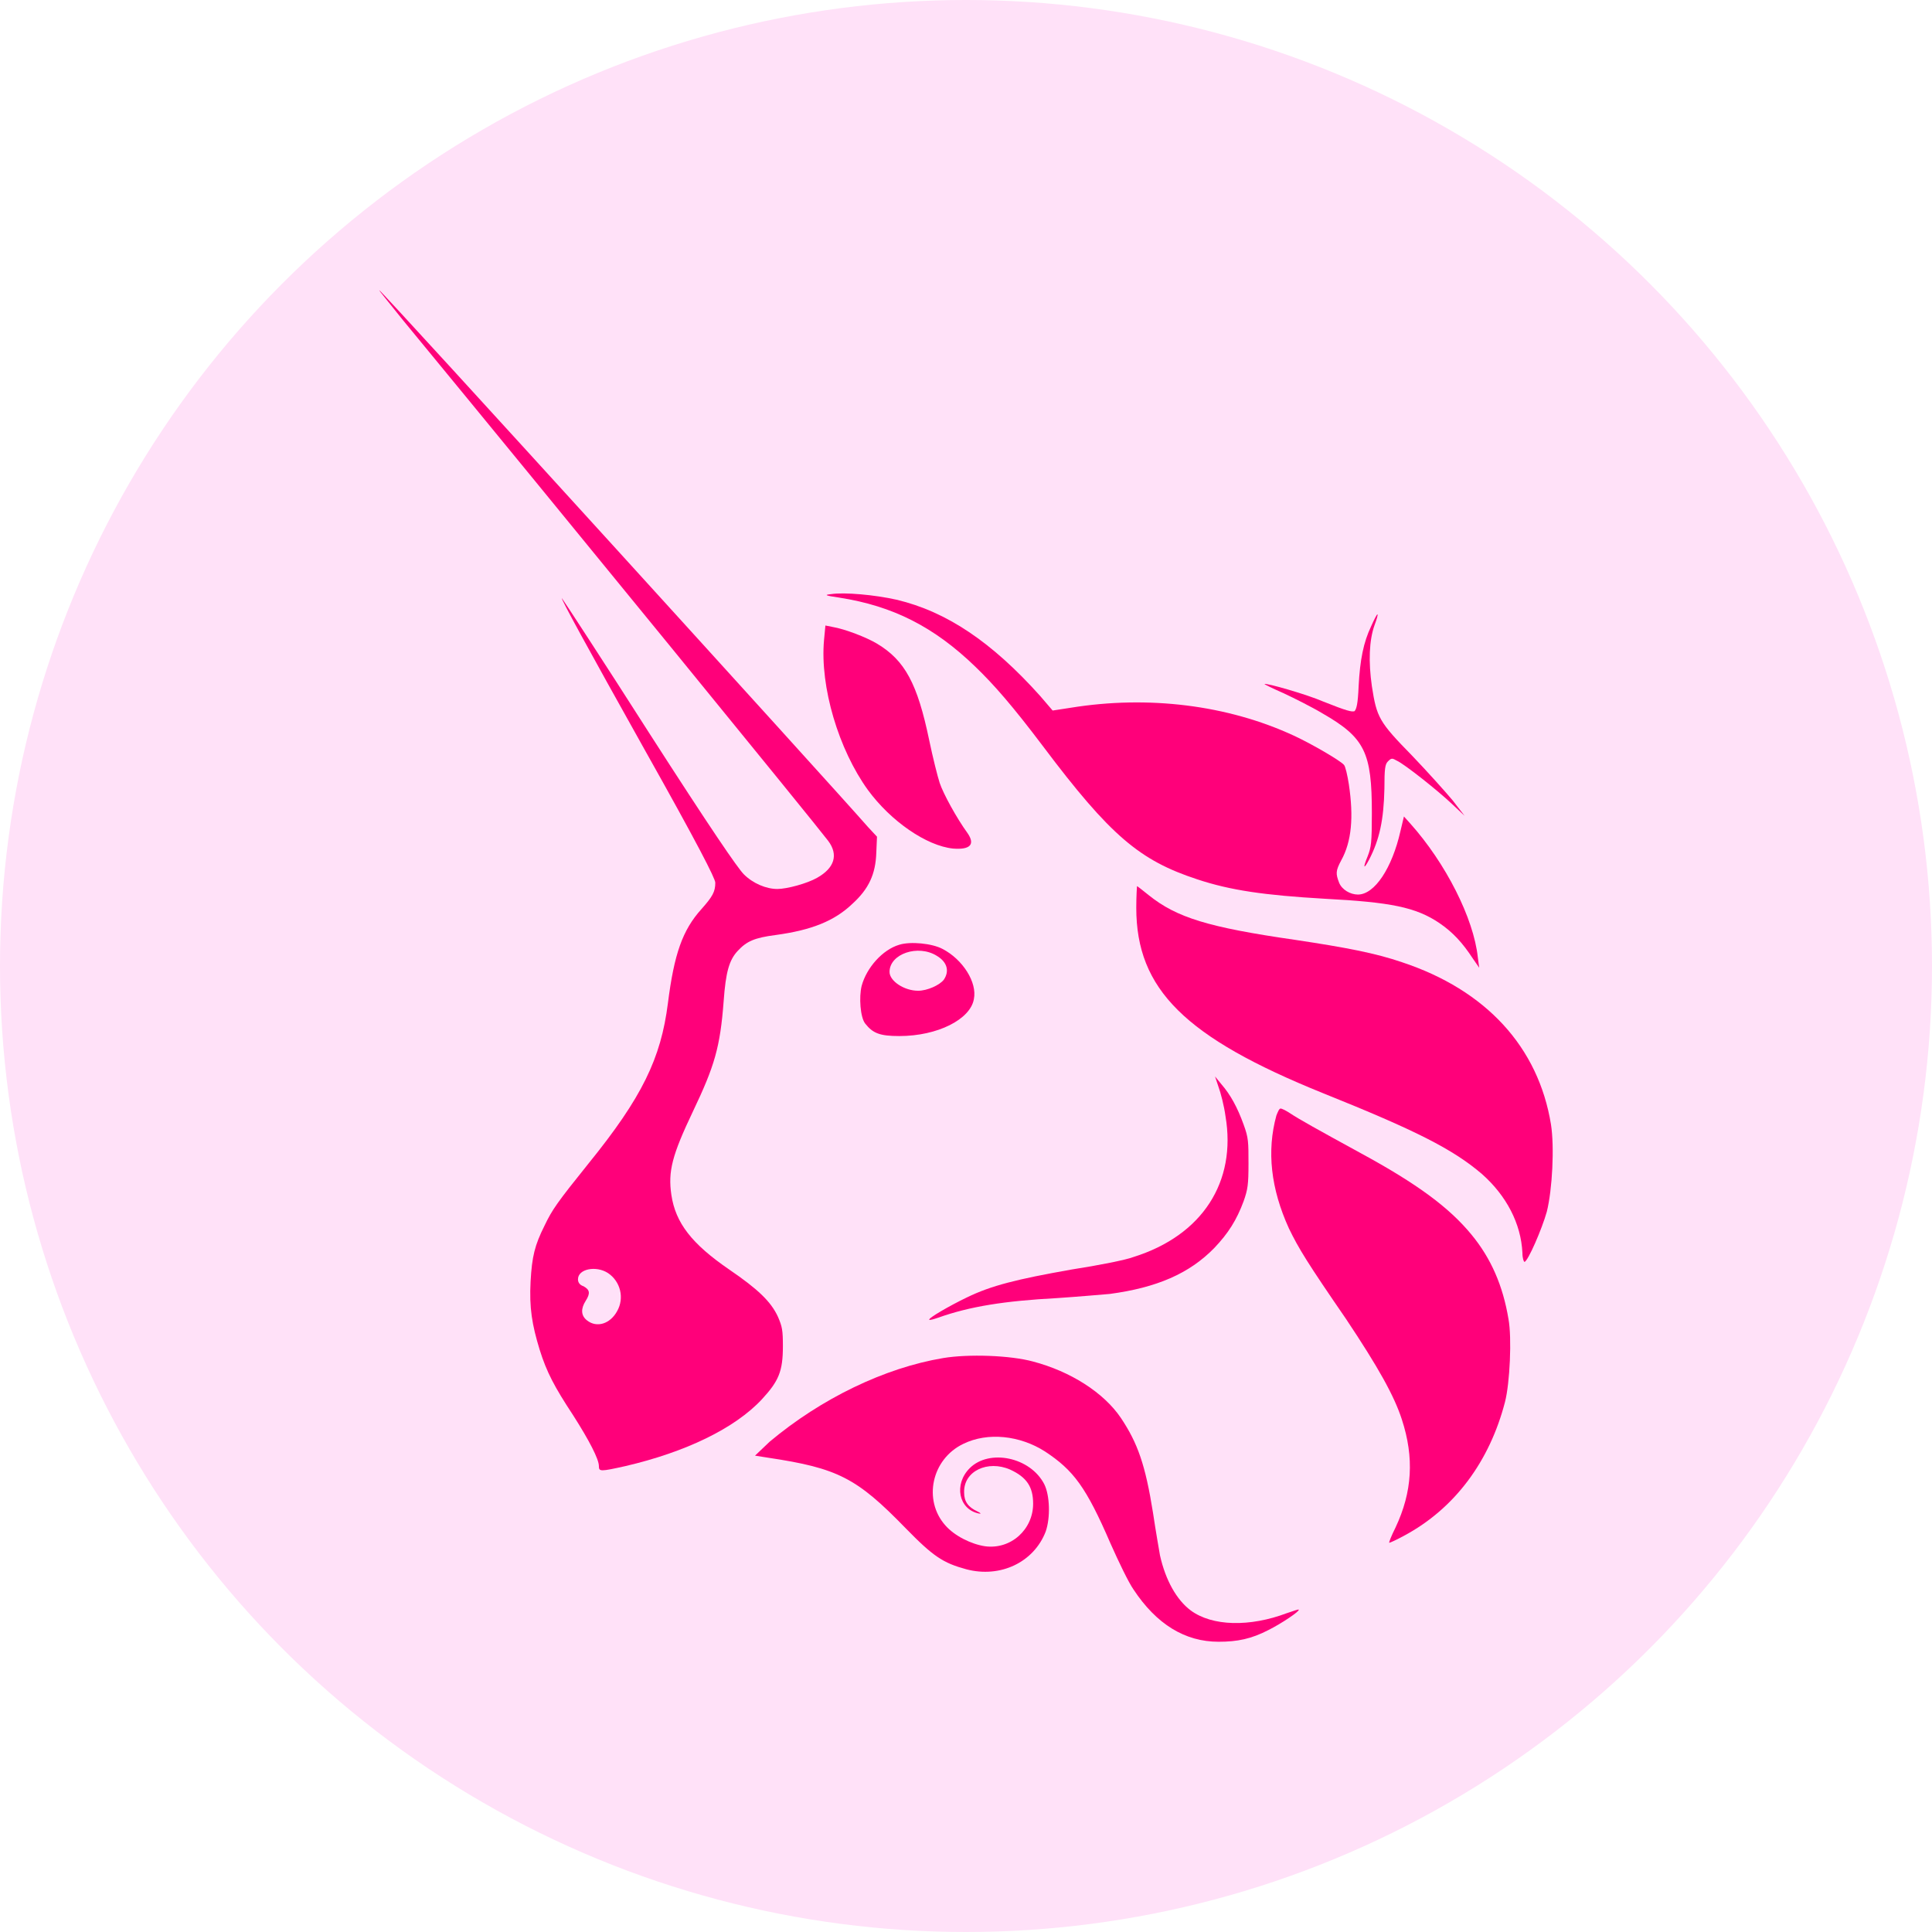
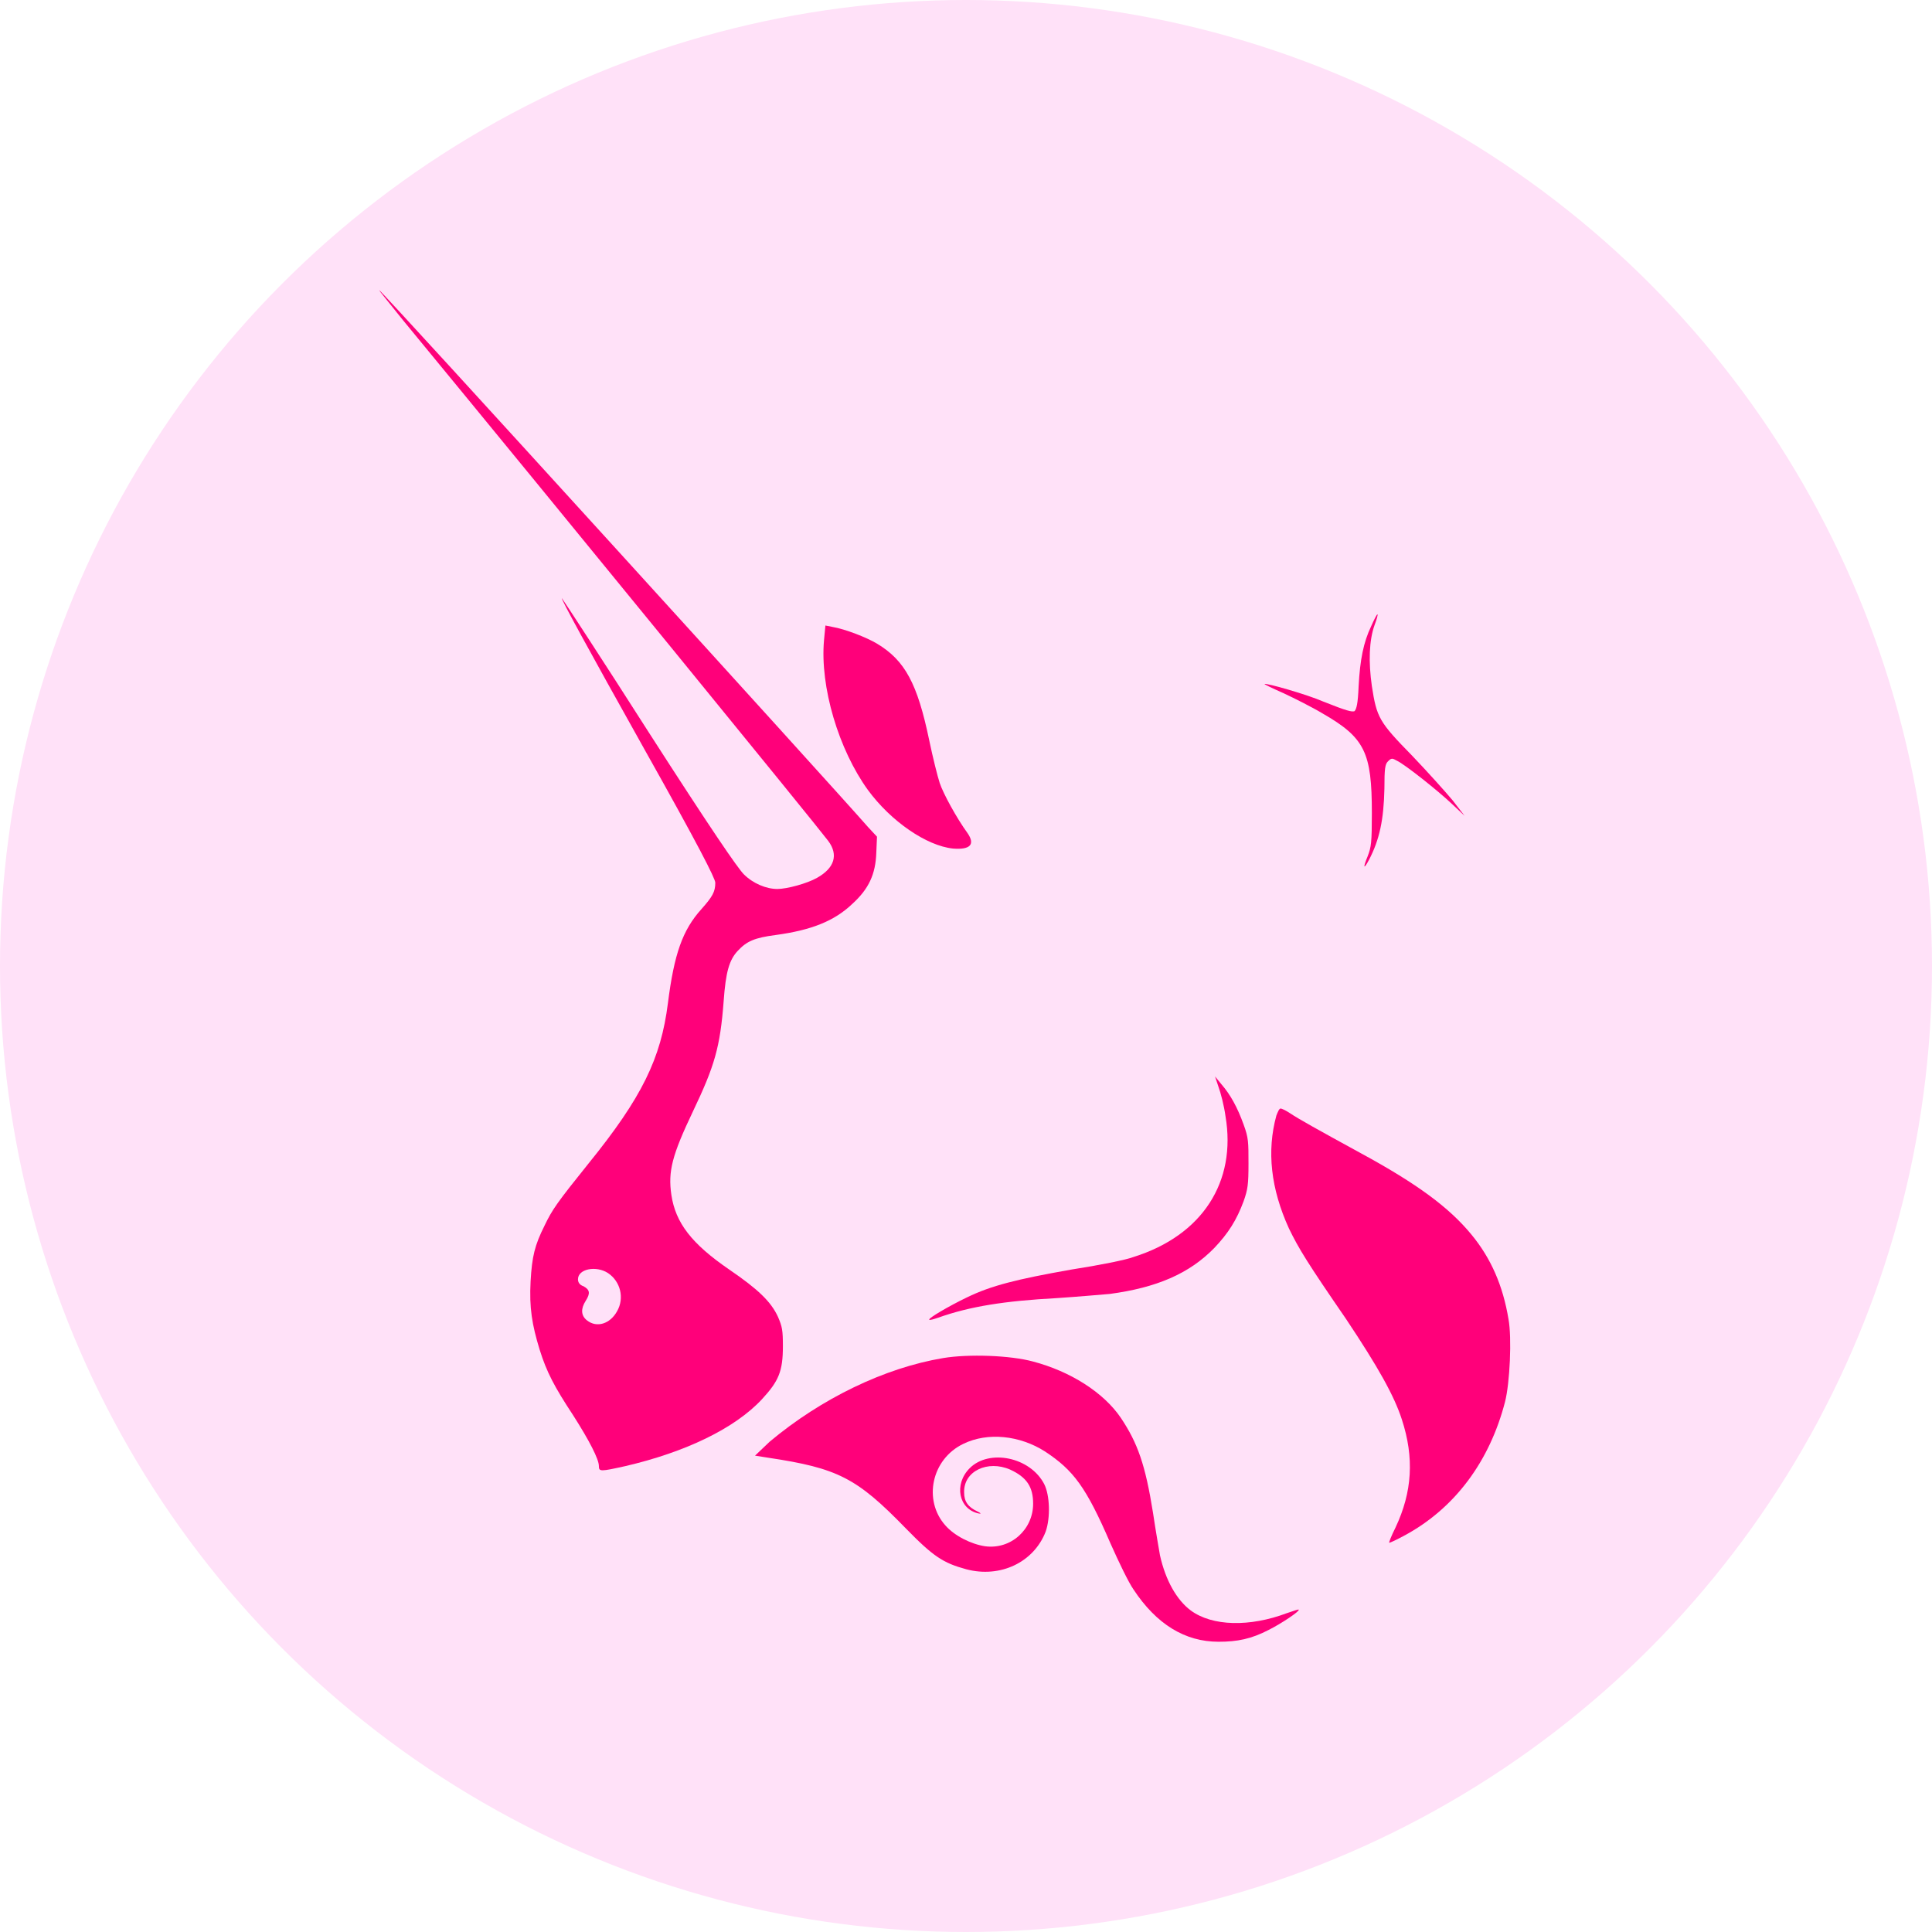
<svg xmlns="http://www.w3.org/2000/svg" id="CIRCLE_OUTLINE_BLACK" viewBox="0 0 512 512">
  <circle cx="256" cy="256" r="256" fill="#ffe1f8" />
-   <path d="m222.438,158.379c14.223,2.216,25.121,7.758,36.019,18.286,4.987,4.803,9.974,10.529,17.917,21.057,17.917,23.828,25.675,30.293,40.822,35.28,8.866,2.955,17.917,4.248,33.802,5.172,17.548.924,24.197,2.217,30.478,6.465,3.51,2.401,6.096,5.172,8.866,9.42l1.662,2.401-.369-2.771c-1.108-10.344-8.497-24.936-17.917-35.465l-1.662-1.847-.924,3.879c-2.216,9.79-6.834,16.809-11.268,16.809-2.032,0-4.248-1.293-4.987-3.14-.924-2.401-.924-3.14.554-5.911,2.77-4.987,3.325-11.452,2.032-20.134-.369-2.401-.924-4.802-1.293-5.172-.924-1.108-8.497-5.541-13.299-7.758-17.548-8.127-38.605-10.713-59.108-7.389l-4.802.739-3.325-3.879c-12.745-14.223-24.752-22.35-38.051-25.49-5.726-1.293-13.854-2.032-17.363-1.478-1.847.185-1.662.369,2.217.924Z" fill="#ff007a" fill-rule="evenodd" />
  <path d="m350.444,189.042c11.267,6.465,13.114,10.344,13.114,26.414,0,7.943-.185,9.051-1.108,11.452-1.293,3.14-1.108,3.694.37.924,2.771-5.357,3.879-10.529,4.064-18.841,0-5.357.185-6.465.924-7.204.924-.924,1.108-.924,2.401-.185,2.032.924,10.898,7.943,14.777,11.637l3.14,2.955-3.14-4.064c-1.847-2.216-6.65-7.573-10.714-11.822-8.866-9.051-9.42-10.159-10.713-18.471-.924-6.465-.739-12.191.739-16.255.554-1.478.924-2.771.739-2.771-.184,0-.924,1.478-1.662,3.14-2.032,4.248-2.955,8.866-3.325,15.885-.185,4.618-.554,6.096-1.108,6.65-.739.185-1.847,0-8.312-2.586-4.248-1.847-15.146-4.987-15.516-4.618-.185,0,2.032,1.108,4.987,2.401,2.771,1.293,7.573,3.694,10.344,5.357Z" fill="#ff007a" fill-rule="evenodd" />
  <path d="m252.546,224.876c4.618.37,5.911-1.108,3.879-4.064-2.956-4.064-6.465-10.529-7.389-13.299-.554-1.663-1.847-6.834-2.77-11.268-3.14-15.146-6.465-21.242-13.854-25.675-2.771-1.662-8.497-3.879-11.822-4.433l-1.847-.369-.37,3.879c-1.108,12.376,3.879,29,11.637,39.713,6.096,8.312,15.516,14.777,22.535,15.516Z" fill="#ff007a" fill-rule="evenodd" />
-   <path d="m411.03,298.022c-3.325-20.503-17.178-35.65-39.528-43.038-7.019-2.401-14.777-3.879-28.261-5.911-23.089-3.325-31.401-5.911-38.79-11.822-1.662-1.293-2.956-2.401-3.14-2.401,0,0-.185,2.586-.185,5.726,0,21.611,12.93,34.356,49.503,49.134,24.382,9.79,34.357,14.777,42.114,21.426,6.465,5.726,10.344,13.115,10.714,20.873,0,1.478.369,2.401.554,2.401.924-.185,4.618-8.682,5.911-13.299,1.478-5.911,2.032-17.178,1.108-23.089Z" fill="#ff007a" fill-rule="evenodd" />
  <path d="m300.387,333.117c-1.847.739-9.236,2.217-16.44,3.325-14.592,2.586-21.242,4.248-27.707,7.388-4.618,2.216-10.344,5.541-9.974,5.911.184.185,1.293-.185,2.401-.554,8.312-2.955,17.548-4.433,31.401-5.172,5.541-.37,11.822-.924,14.038-1.108,12.376-1.662,21.057-5.357,27.707-12.191,3.694-3.879,5.911-7.388,7.758-12.376,1.108-3.14,1.293-4.433,1.293-9.974,0-5.726,0-6.834-1.293-10.344-1.662-4.618-3.51-7.943-5.911-10.714l-1.662-2.032.924,2.771c.554,1.478,1.478,4.987,1.847,7.758,2.955,17.363-6.096,31.586-24.382,37.312Z" fill="#ff007a" fill-rule="evenodd" />
  <path d="m389.972,327.207c-5.911-7.204-14.408-13.484-29.369-21.611-11.822-6.465-16.44-9.051-18.656-10.529-1.108-.739-2.217-1.293-2.586-1.293-.37,0-.739.924-1.108,1.847-2.586,9.42-1.478,19.395,3.325,29.923,2.586,5.357,4.987,9.236,15.146,24.013,8.497,12.745,12.745,20.318,14.777,26.599,3.325,10.159,2.77,19.21-1.662,28.63-1.108,2.216-1.847,4.064-1.662,4.064.184,0,1.847-.739,3.879-1.847,13.484-7.204,22.72-19.764,26.783-35.465,1.293-4.987,1.847-16.994.924-21.981-1.478-8.866-4.618-16.07-9.79-22.35Z" fill="#ff007a" fill-rule="evenodd" />
  <path d="m341.023,427.506c-9.79,3.694-19.764,3.51-25.49-.739-3.694-2.771-6.65-7.943-8.128-14.592-.184-1.108-1.108-6.28-1.847-11.268-2.032-12.745-4.064-18.471-8.497-25.121-4.618-6.834-13.484-12.376-23.274-14.962-6.096-1.662-17.178-2.032-23.828-.924-15.516,2.586-32.325,10.713-45.993,22.166l-3.879,3.694,3.51.554c18.471,2.77,23.458,5.356,36.388,18.656,7.388,7.573,9.974,9.236,16.07,10.898,9.051,2.401,17.917-1.847,21.057-9.975,1.293-3.694,1.108-9.605-.37-12.56-3.694-7.204-14.592-9.42-19.764-4.248-4.248,4.248-2.956,10.898,2.401,12.006q1.108.185-.37-.554c-2.401-1.108-3.509-2.586-3.509-4.987-.185-5.726,6.28-8.682,12.191-6.096,4.433,2.032,6.096,4.618,6.096,9.051,0,6.834-5.911,12.191-12.745,11.268-3.694-.554-8.127-2.771-10.528-5.542-5.911-6.65-3.694-17.548,4.802-21.611,6.465-3.14,14.962-2.217,21.611,2.032,7.573,4.988,10.898,9.42,17.363,24.382,2.216,4.987,4.802,10.344,6.096,12.191,6.095,9.236,13.668,13.854,22.535,13.854,4.987,0,8.682-.739,13.299-3.14,3.325-1.662,8.312-4.987,7.943-5.357,0-.185-1.478.37-3.14.924Z" fill="#ff007a" fill-rule="evenodd" />
  <path d="m201.935,370.799c4.433-4.802,5.541-7.388,5.541-14.038,0-4.248-.184-5.172-1.293-7.758-1.847-4.064-5.357-7.389-12.93-12.561-9.974-6.834-14.223-12.376-15.331-19.764-.924-6.28.185-10.529,5.726-22.166,5.726-12.006,7.204-16.994,8.127-29.185.554-7.758,1.478-10.898,3.694-13.299,2.401-2.586,4.433-3.51,10.159-4.248,9.42-1.293,15.516-3.694,20.318-8.312,4.248-3.879,6.095-7.758,6.28-13.484l.185-4.248-2.401-2.586c-8.682-9.974-128.93-142.229-129.484-142.229-.185,0,2.77,3.51,6.28,7.943,43.038,52.274,109.35,133.548,112.675,137.981,2.771,3.694,1.662,7.204-2.955,9.79-2.586,1.478-7.943,2.955-10.529,2.955-2.955,0-6.465-1.478-8.866-3.879-1.662-1.662-8.866-12.191-25.121-37.497-12.376-19.395-22.904-35.465-23.089-35.65q-.739-.369,21.796,39.898c14.223,25.306,18.841,34.357,18.841,35.465,0,2.401-.739,3.694-3.694,7.019-4.987,5.542-7.204,11.822-8.866,24.936-1.847,14.592-6.834,24.936-21.057,42.484-8.312,10.344-9.605,12.191-11.637,16.439-2.586,5.172-3.325,8.128-3.694,14.777-.369,7.019.37,11.452,2.402,18.102,1.847,5.911,3.879,9.79,8.866,17.363,4.248,6.65,6.834,11.637,6.834,13.484,0,1.478.37,1.478,7.019,0,15.885-3.694,29-9.974,36.204-17.732Zm-38.42-23.274c-1.847,3.325-5.356,4.433-7.942,2.402-1.662-1.293-1.662-3.14-.37-5.172,1.293-2.032,1.108-2.956-.554-3.879-1.108-.369-1.478-1.108-1.478-1.847,0-2.77,4.802-3.694,7.942-1.662,3.325,2.217,4.433,6.65,2.401,10.159Z" fill="#ff007a" fill-rule="evenodd" />
-   <path d="m258.087,264.774c.923-4.433-2.956-10.529-8.312-13.299-2.77-1.478-8.497-2.032-11.452-1.108-4.433,1.293-8.682,6.096-9.974,10.898-.739,2.956-.37,8.312.924,9.975,2.032,2.586,3.879,3.325,9.051,3.325,10.159,0,18.841-4.433,19.764-9.79Zm-7.943-5.172c-1.108,1.478-4.433,2.956-6.834,2.956-3.694,0-7.573-2.586-7.573-4.987,0-4.803,7.573-7.388,12.56-4.248,2.771,1.663,3.325,4.064,1.847,6.28Z" fill="#ff007a" fill-rule="evenodd" />
</svg>